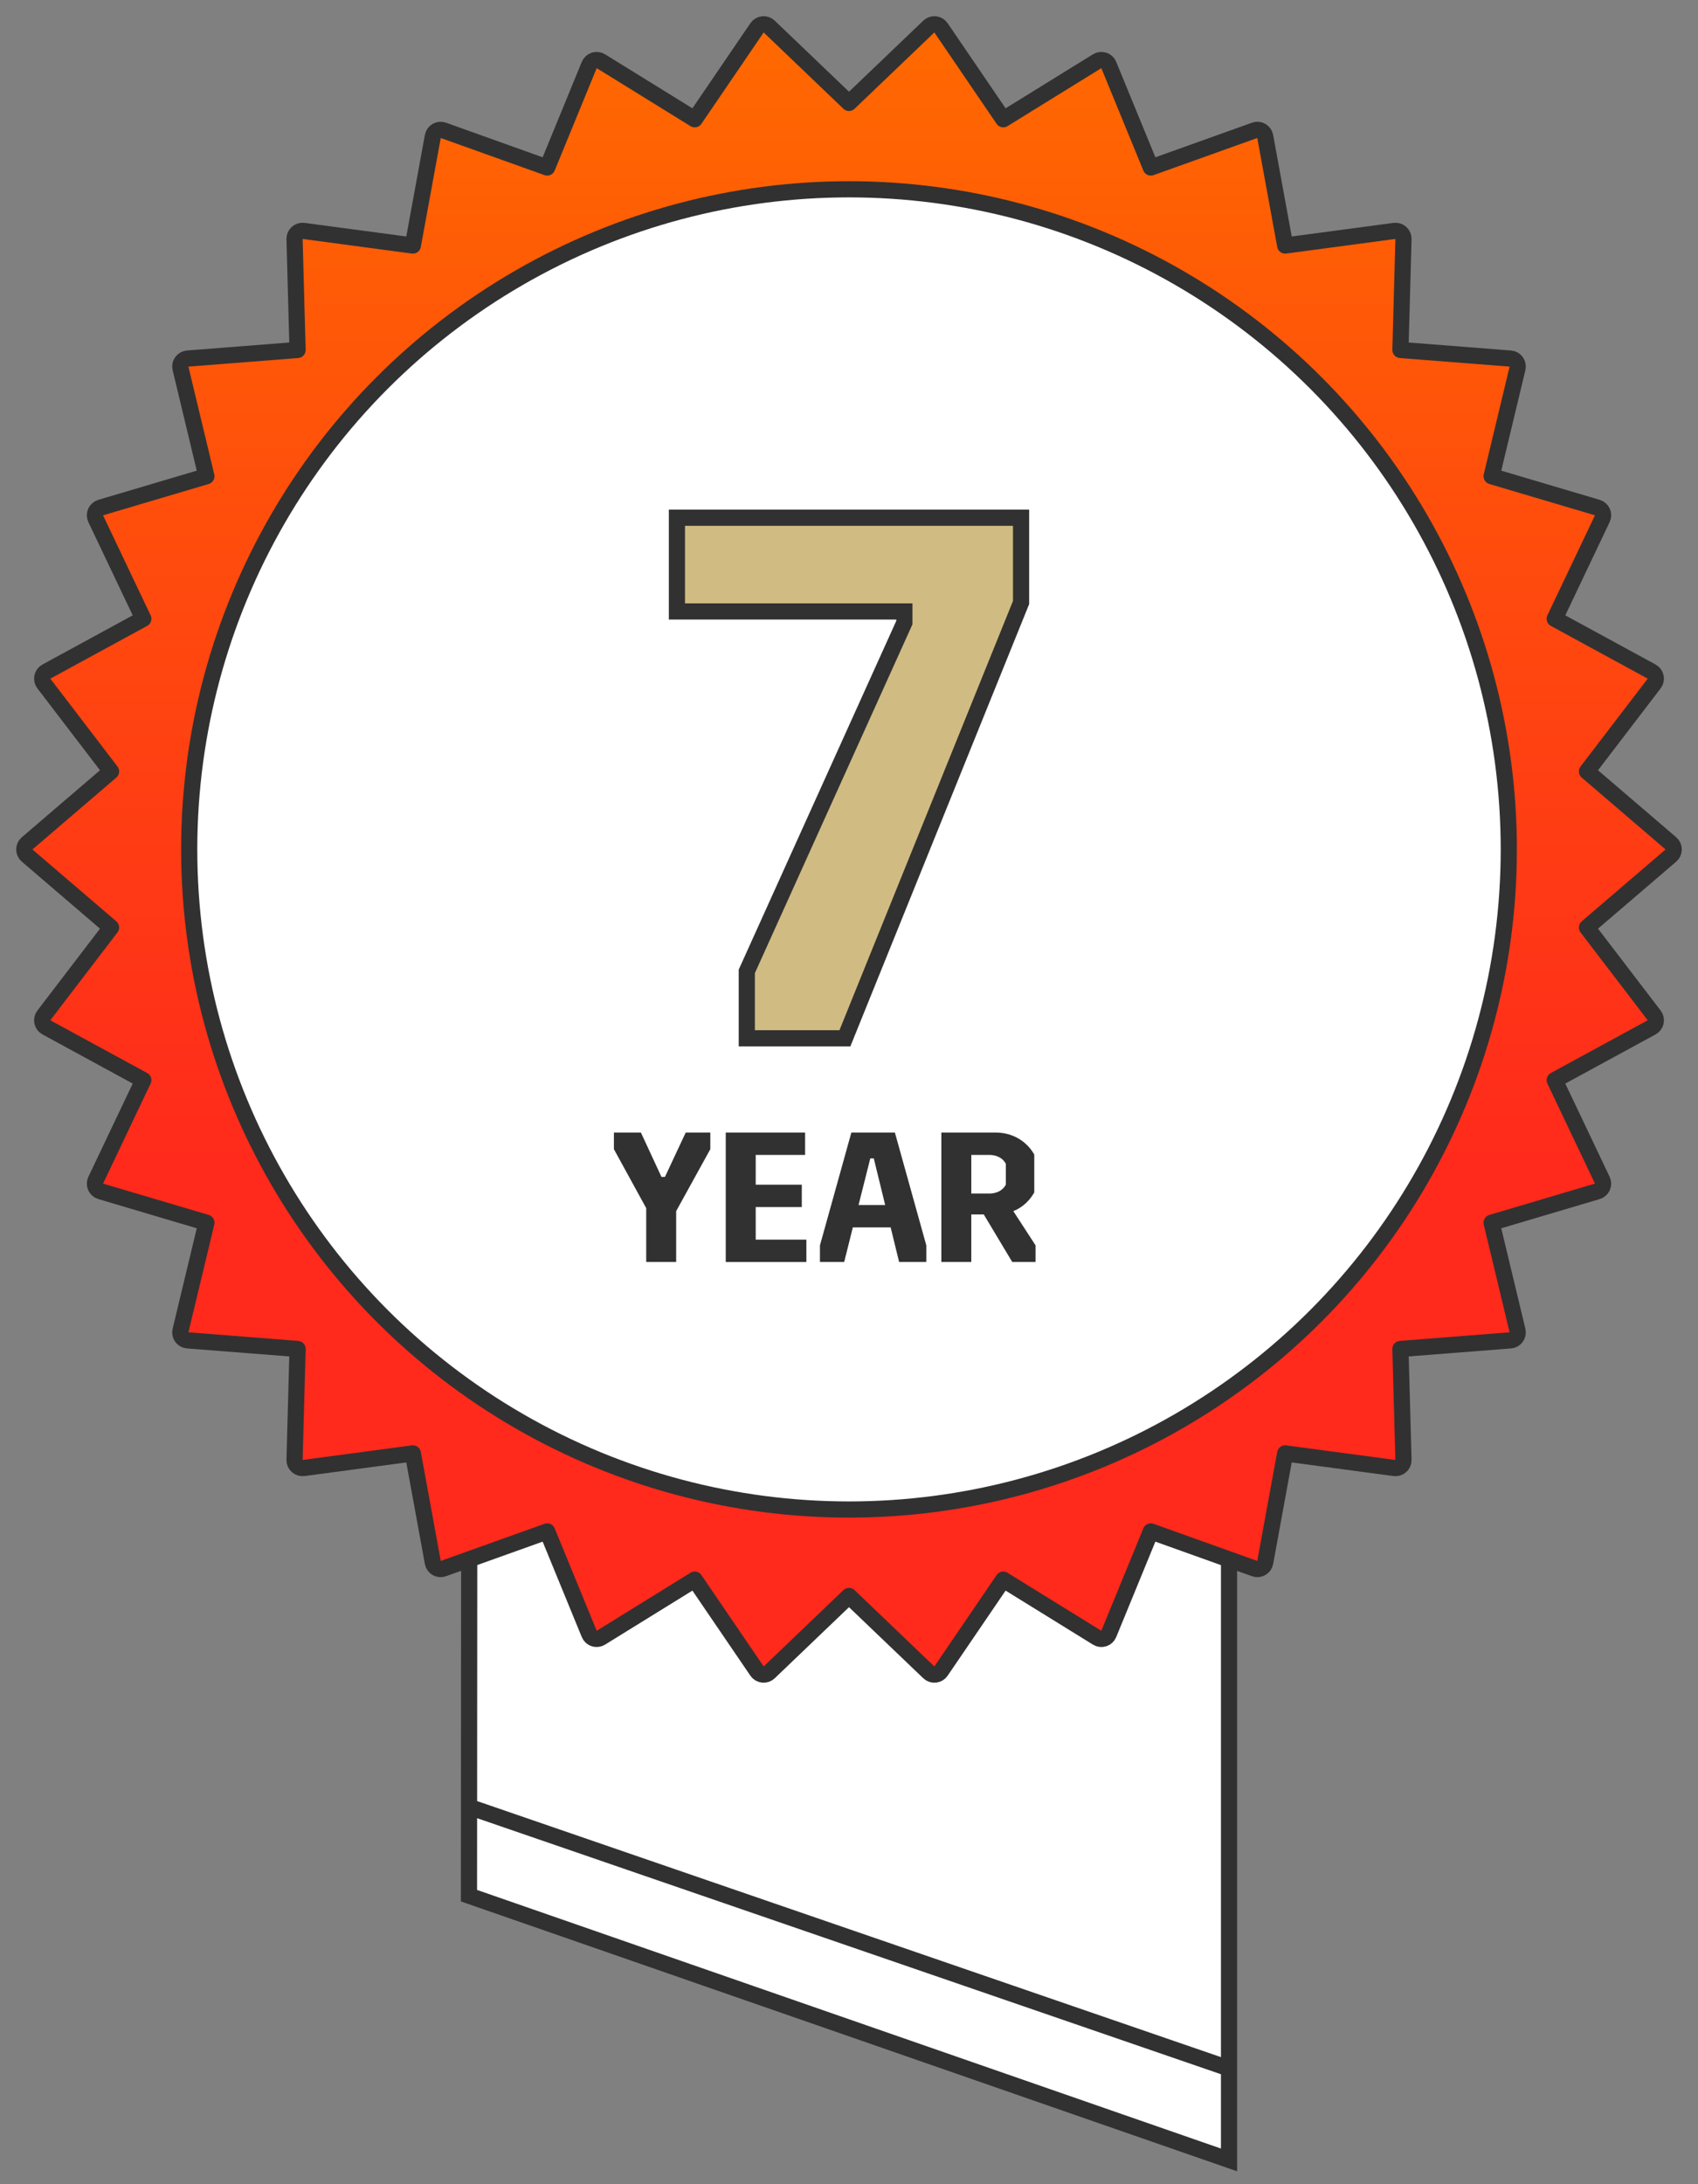
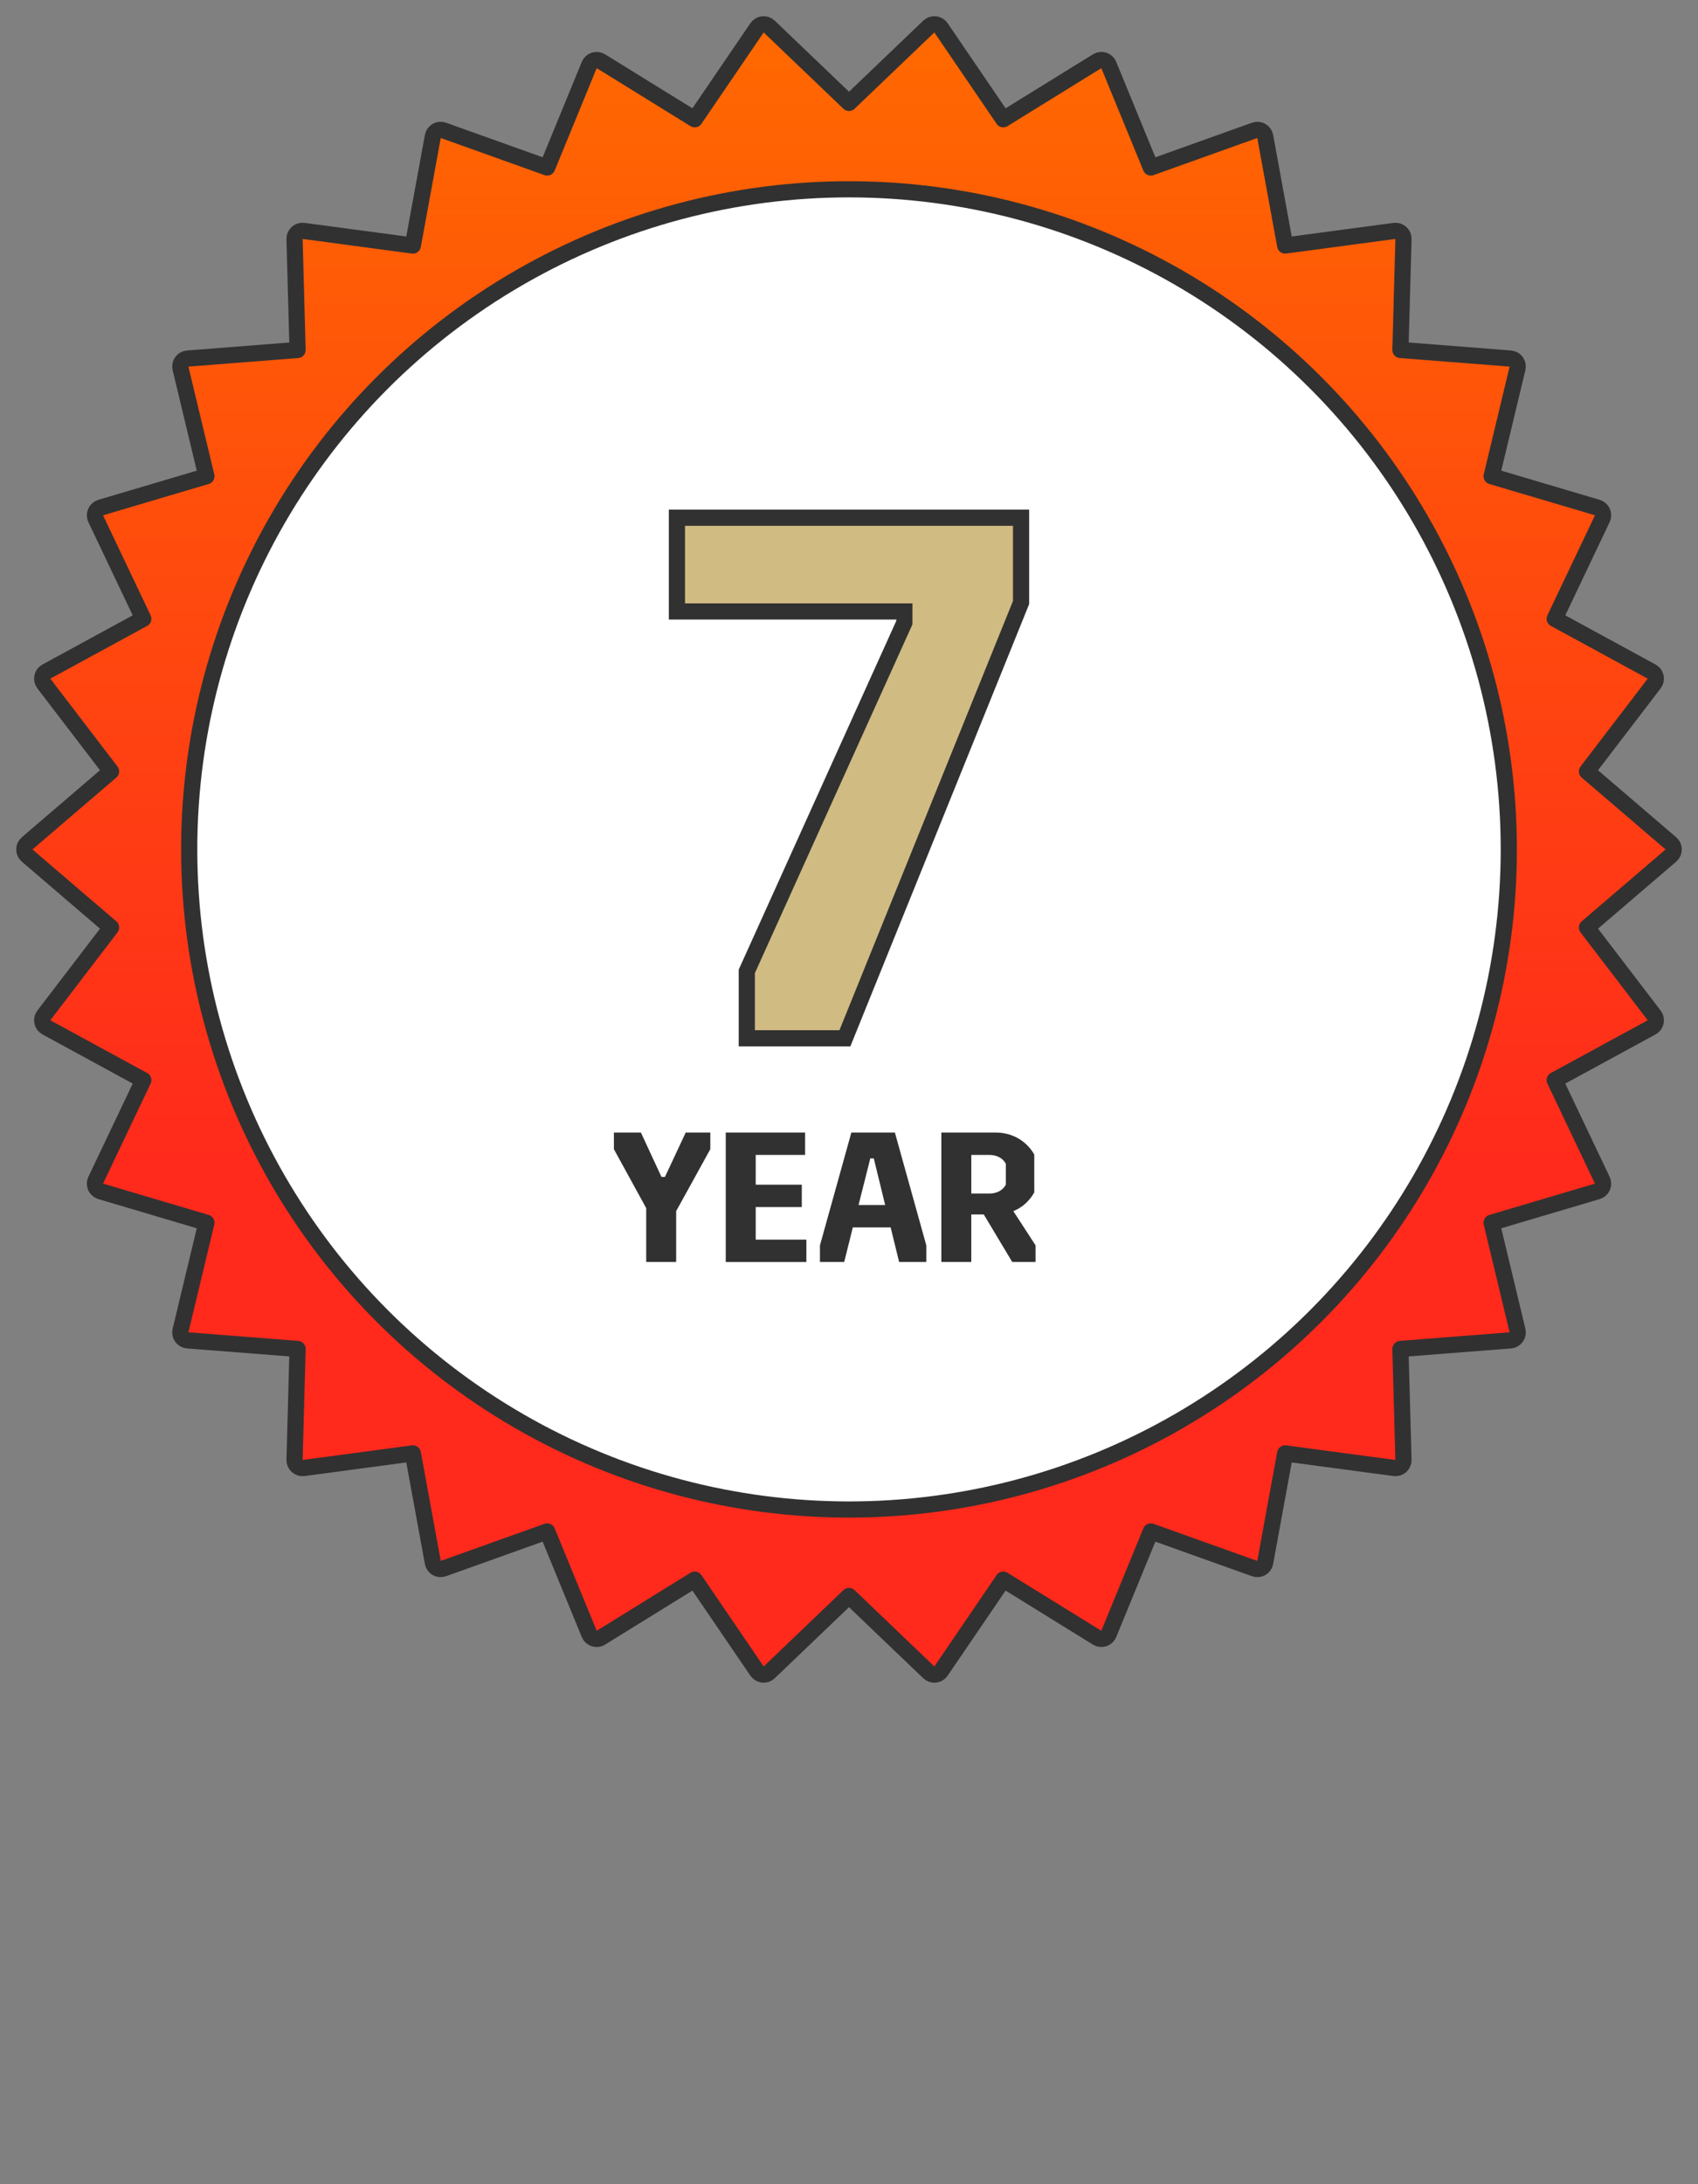
<svg xmlns="http://www.w3.org/2000/svg" id="a" data-name="Layer 1" viewBox="0 0 105 135">
  <rect x="0" y="0" width="105" height="135" fill="#808080" stroke="none" />
  <defs>
    <style> .d { fill: url(#c); stroke-linecap: round; stroke-linejoin: round; } .d, .e, .f, .g { stroke: #313131; } .e, .f { fill: #fff; } .f { stroke-miterlimit: 10; } .g { fill: #d0bb82; } .h { fill: #313131; } </style>
    <linearGradient id="c" data-name="Gradient #1" x1="52.5" y1="103.5" x2="52.5" y2="1.5" gradientUnits="userSpaceOnUse">
      <stop offset=".3" stop-color="#ff291c" />
      <stop offset="1" stop-color="#ff6900" />
    </linearGradient>
  </defs>
  <g id="b" data-name="7Y icon">
-     <path class="f" d="M76,85.5v48l-47-16.332.021-31.668h46.979ZM29.329,111.789l46.343,15.945" />
    <path class="d" d="M57.441,1.636c-1.647,1.575-3.293,3.151-4.941,4.725-1.647-1.574-3.293-3.15-4.94-4.725-.104-.1-.247-.148-.39-.133-.143.016-.273.092-.354.212-1.285,1.885-2.571,3.771-3.855,5.656-1.937-1.197-3.874-2.393-5.81-3.59-.123-.077-.273-.093-.409-.049-.137.044-.248.146-.303.281-.867,2.113-1.734,4.226-2.602,6.34-2.142-.767-4.283-1.532-6.425-2.298-.135-.049-.285-.035-.41.036-.126.073-.212.195-.237.337-.412,2.249-.824,4.499-1.235,6.748-2.254-.302-4.508-.604-6.761-.904-.142-.02-.285.025-.392.121-.107.096-.167.234-.163.379.063,2.286.126,4.572.187,6.859-2.267.177-4.533.353-6.801.531-.143.011-.274.084-.358.2-.085.116-.114.263-.08.403.534,2.223,1.068,4.447,1.602,6.67-2.181.646-4.362,1.293-6.544,1.939-.137.041-.25.14-.309.272-.058.13-.056.281.005.41.983,2.063,1.964,4.127,2.946,6.19l-6,3.266c-.127.07-.216.189-.245.329-.03.141.003.286.09.4,1.387,1.813,2.775,3.627,4.161,5.439-1.732,1.484-3.463,2.968-5.195,4.45-.109.093-.172.229-.172.373,0,.144.063.28.172.373,1.732,1.483,3.464,2.967,5.195,4.45-1.387,1.813-2.775,3.627-4.161,5.439-.087.114-.121.26-.09.4.029.14.119.26.245.329,2,1.089,4.001,2.177,6,3.266-.982,2.064-1.963,4.127-2.946,6.191-.061.129-.063.28-.005.41.059.131.172.23.309.271,2.181.647,4.362,1.294,6.544,1.94-.534,2.222-1.068,4.447-1.602,6.67-.033.139-.005.287.08.403.084.116.215.189.358.2,2.268.178,4.534.353,6.801.531-.062,2.286-.125,4.572-.187,6.859-.004.144.056.281.163.379.107.095.25.139.392.121,2.254-.301,4.508-.602,6.761-.904.411,2.25.823,4.499,1.235,6.748.025.141.112.264.237.337.125.072.275.085.41.036,2.142-.767,4.283-1.532,6.425-2.298.868,2.114,1.735,4.227,2.602,6.341.055.134.166.236.303.28.136.044.286.026.409-.049,1.936-1.198,3.873-2.393,5.81-3.591,1.285,1.885,2.571,3.771,3.855,5.656.081.12.211.196.354.211.143.016.286-.033.39-.132,1.647-1.576,3.293-3.151,4.94-4.726,1.648,1.575,3.294,3.15,4.941,4.726.104.099.247.148.39.132.143-.015.273-.091.354-.211,1.285-1.885,2.571-3.77,3.855-5.656,1.937,1.197,3.873,2.393,5.81,3.591.123.076.272.093.409.049.137-.044.248-.146.302-.28.868-2.114,1.735-4.227,2.603-6.341,2.142.766,4.283,1.531,6.425,2.298.135.049.285.035.41-.036.125-.074.212-.196.237-.337.412-2.249.823-4.498,1.235-6.748,2.254.302,4.508.603,6.76.904.143.019.286-.025.393-.121.107-.097.167-.234.163-.379-.063-2.286-.126-4.572-.188-6.859,2.268-.178,4.534-.353,6.802-.531.143-.011.274-.084.358-.2.084-.116.114-.264.08-.403-.534-2.223-1.068-4.448-1.602-6.67,2.181-.646,4.362-1.293,6.544-1.94.137-.041.25-.139.309-.271.058-.13.056-.28-.006-.41-.982-2.064-1.963-4.127-2.945-6.191,2-1.089,4-2.177,6-3.266.126-.069.216-.188.245-.329.029-.14-.003-.286-.09-.4-1.387-1.812-2.775-3.626-4.161-5.439,1.731-1.483,3.463-2.967,5.195-4.45.109-.093.171-.229.171-.373,0-.143-.062-.28-.171-.373-1.732-1.482-3.464-2.966-5.195-4.45,1.387-1.812,2.775-3.626,4.161-5.439.087-.114.12-.259.09-.4-.029-.139-.12-.259-.245-.329l-6-3.266c.982-2.063,1.963-4.127,2.945-6.19.062-.129.064-.28.006-.41-.059-.131-.172-.23-.309-.272-2.181-.646-4.362-1.293-6.544-1.939.534-2.223,1.068-4.447,1.602-6.67.033-.14.004-.287-.08-.403-.084-.116-.215-.189-.358-.2-2.268-.178-4.534-.354-6.802-.531.063-2.286.126-4.572.188-6.859.004-.144-.056-.282-.163-.379-.107-.096-.25-.14-.393-.121-2.253.3-4.507.602-6.76.904-.412-2.25-.823-4.499-1.235-6.748-.026-.142-.113-.265-.237-.337-.125-.072-.275-.085-.41-.036-2.142.766-4.283,1.532-6.425,2.298-.868-2.114-1.735-4.227-2.603-6.34-.054-.134-.165-.236-.302-.281-.136-.044-.286-.027-.409.049-1.936,1.197-3.873,2.393-5.81,3.59-1.285-1.885-2.571-3.771-3.855-5.656-.081-.12-.211-.196-.354-.212-.143-.015-.286.033-.39.133Z" />
    <circle class="e" cx="52.5" cy="52.5" r="40.8" />
    <path class="h" d="M39.961,74.674l-1.999-3.646v-1.028s1.67,0,1.67,0l1.272,2.743h.215s1.284-2.743,1.284-2.743h1.521s0,1.028,0,1.028l-2.112,3.829v3.143s-1.852,0-1.852,0v-3.326ZM44.879,70h4.907s0,1.383,0,1.383h-3.055v1.84h2.85s0,1.383,0,1.383h-2.85v2.012h3.134s0,1.383,0,1.383h-4.986s0-8,0-8ZM50.704,76.972l1.942-6.972h2.692s1.942,6.972,1.942,6.972v1.028s-1.681,0-1.681,0l-.523-2.137h-2.339s-.534,2.137-.534,2.137h-1.499s0-1.028,0-1.028ZM53.09,74.48h1.647s-.704-2.88-.704-2.88h-.216s-.727,2.88-.727,2.88ZM60.835,75.063h-.773v2.937s-1.851,0-1.851,0v-8s3.361,0,3.361,0c1.011,0,1.897.503,2.385,1.36v2.343c-.295.515-.727.926-1.295,1.155l1.374,2.114v1.028s-1.442,0-1.442,0l-1.76-2.937ZM61.164,73.771c.489,0,.852-.205,1.034-.549v-1.291c-.182-.355-.568-.549-1.034-.549h-1.101v2.388h1.101Z" />
    <polygon class="g" points="41.859 32 41.859 37.792 55.924 37.792 55.924 38.481 46.18 60.038 46.18 64.175 52.247 64.175 63.141 37.24 63.141 32 41.859 32" />
  </g>
</svg>